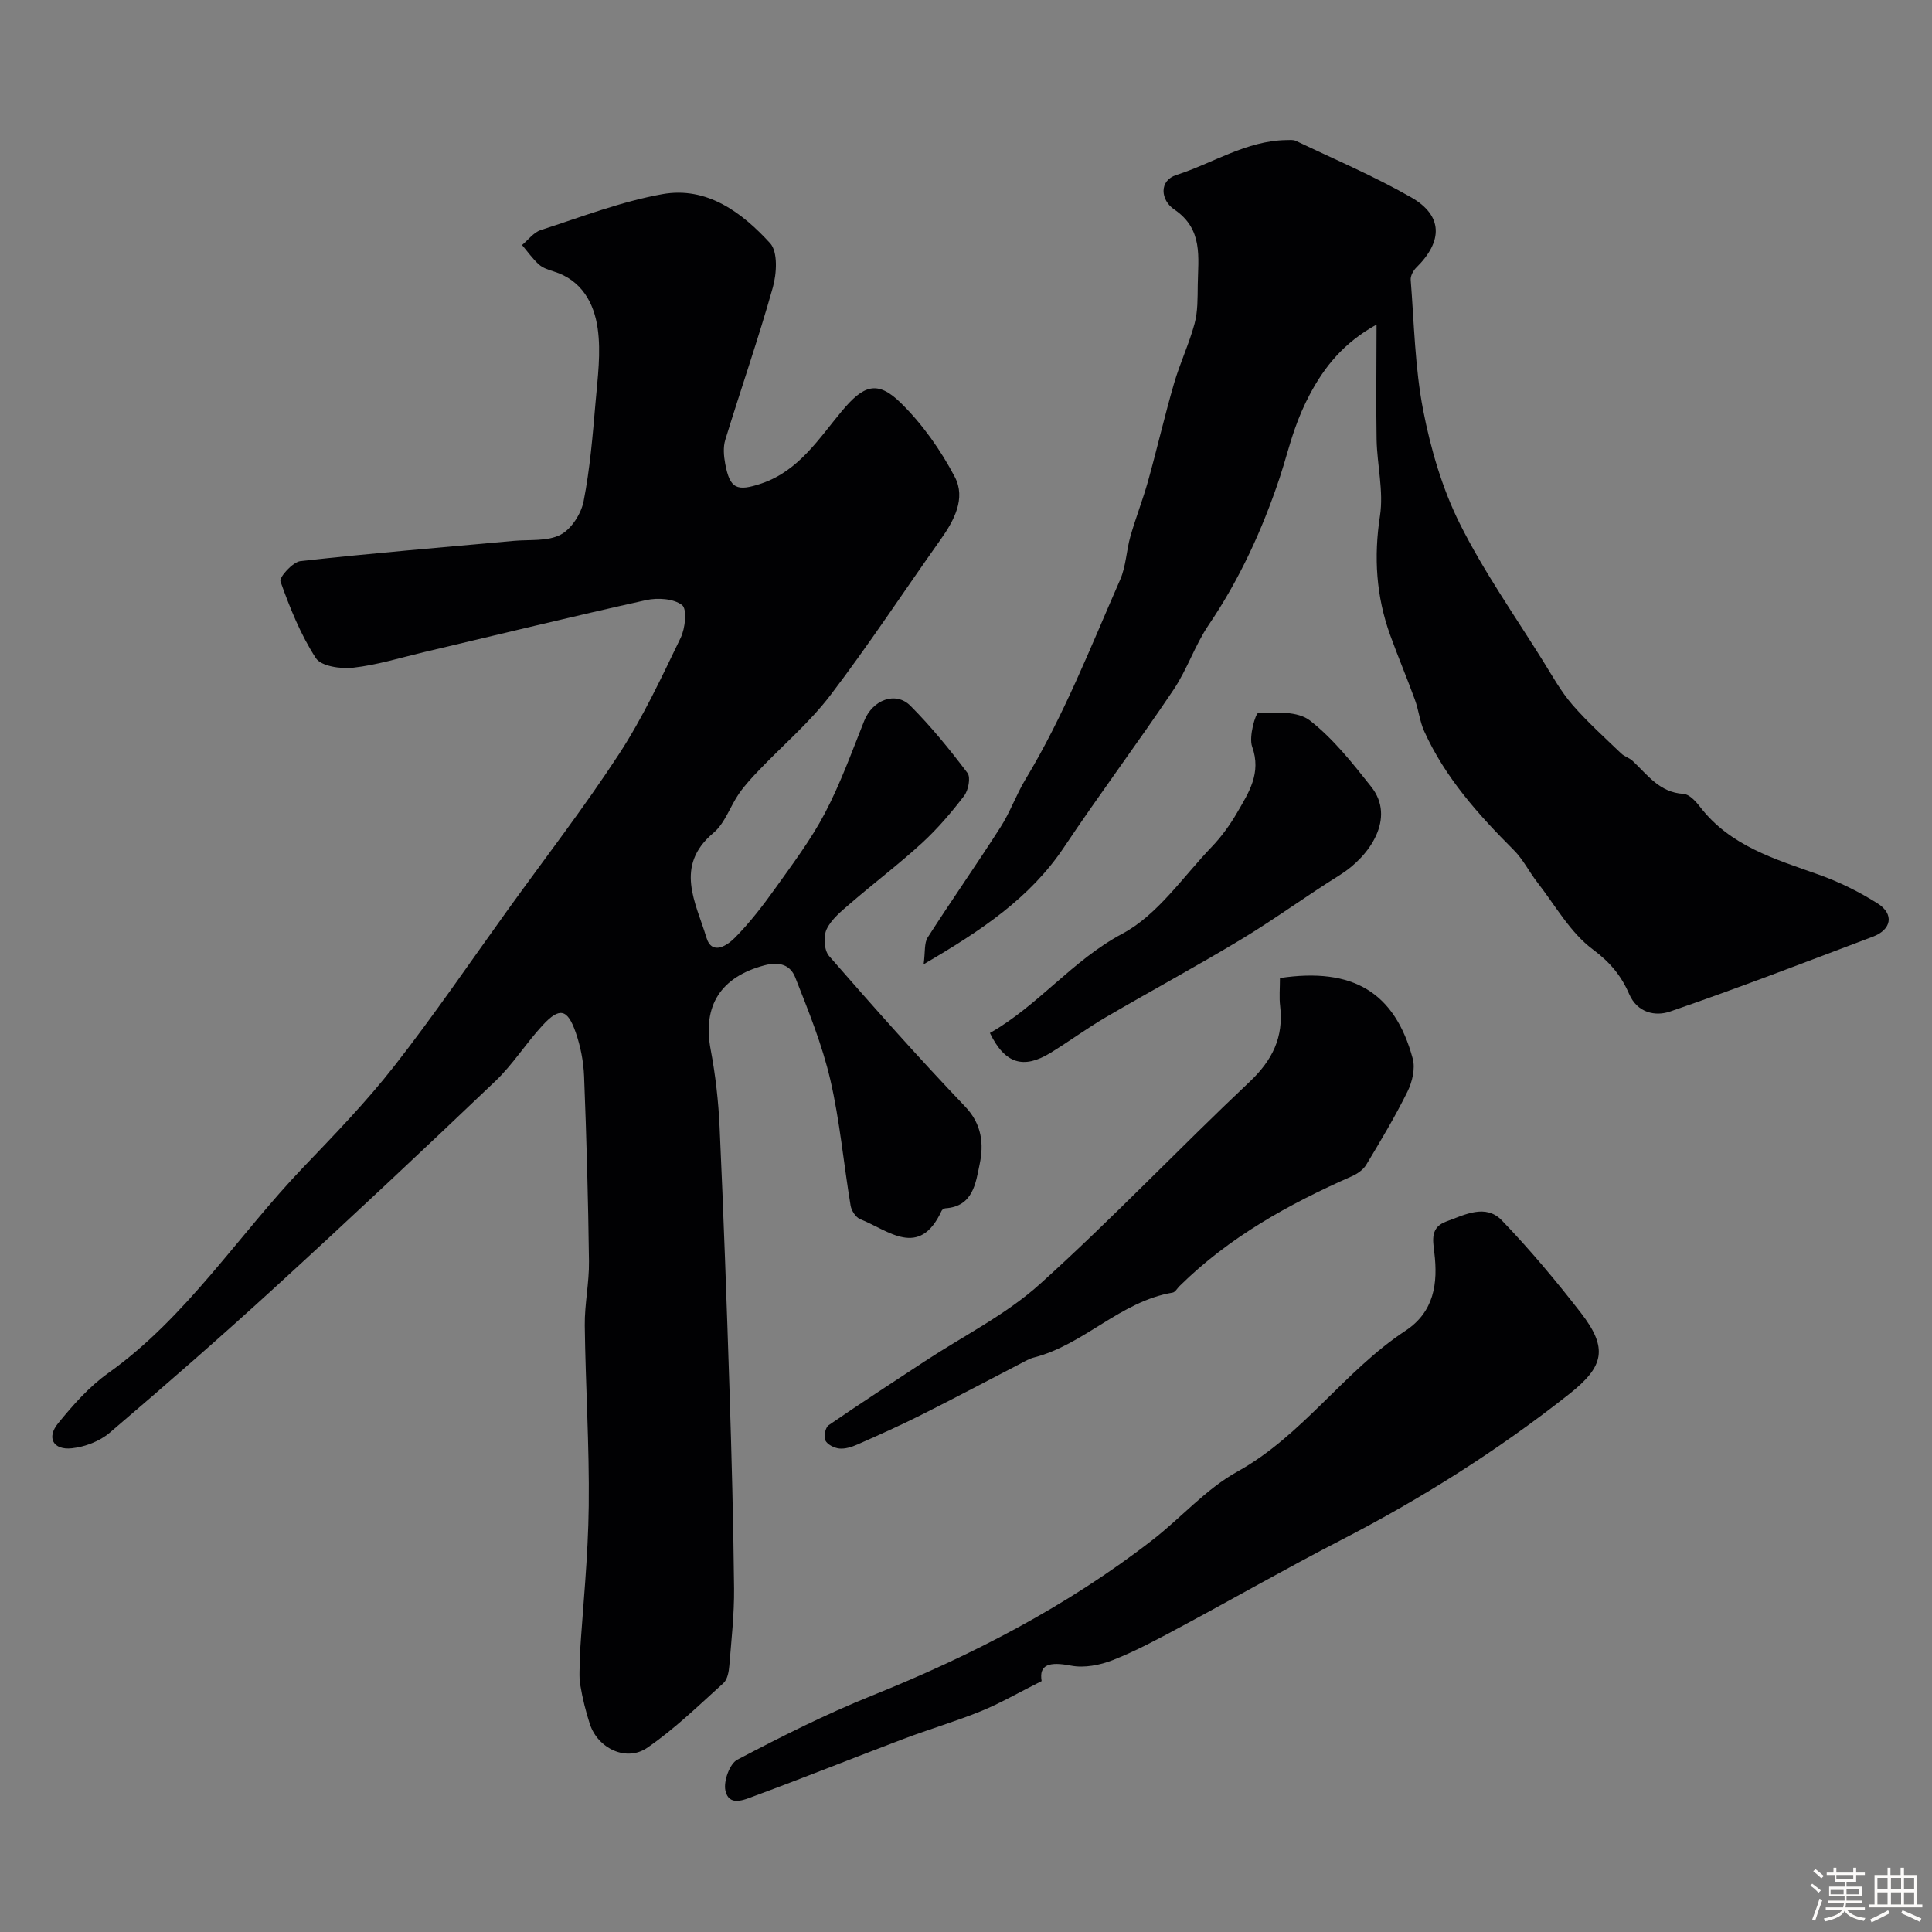
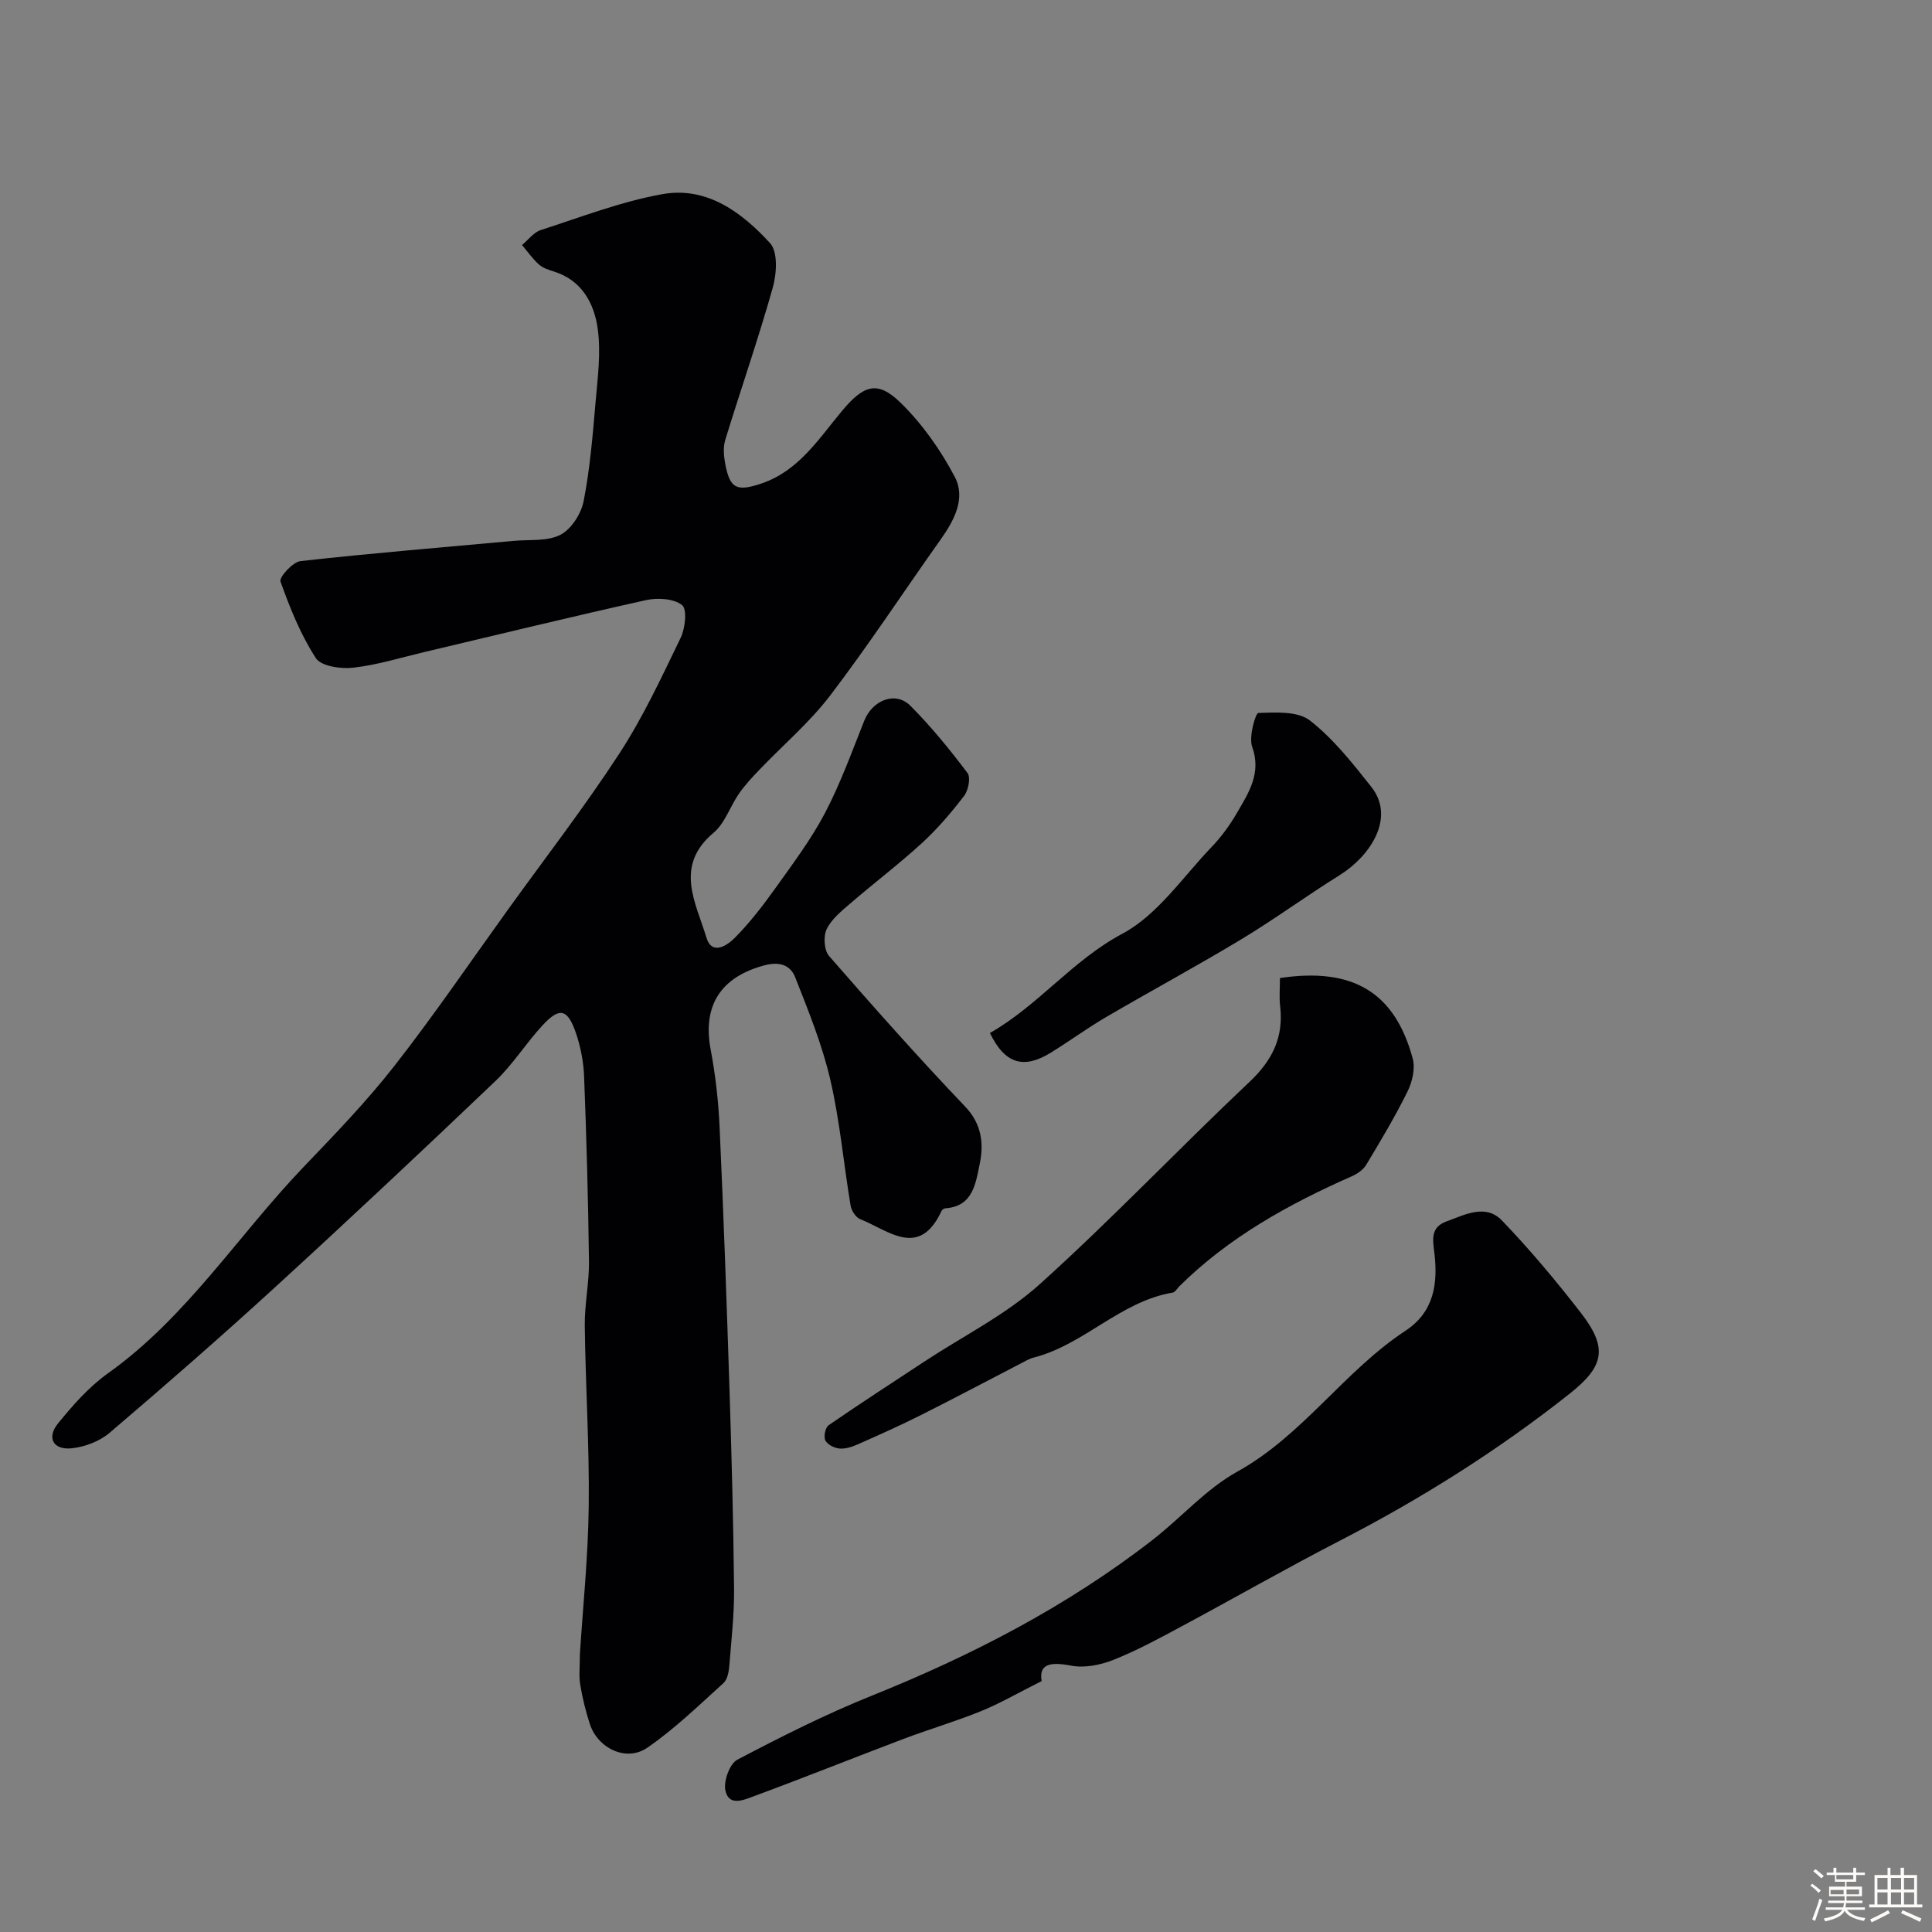
<svg xmlns="http://www.w3.org/2000/svg" enable-background="new 0 0 400 400" viewBox="0 0 400 400">
  <rect x="0" y="0" width="400" height="400" fill="#808080" stroke="none" />
  <path d="m374.8 390.4.4-.4c.7.5 1.3 1 1.8 1.4l-.5.5c-.5-.6-1.1-1.1-1.7-1.5zm1 7.3-.6-.3c.5-1.4 1.1-2.8 1.5-4.3.2.1.4.2.6.3-.5 1.3-1 2.8-1.5 4.3zm-.4-10.3.5-.4c.4.3 1 .8 1.7 1.4l-.5.5c-.5-.5-1.1-1-1.7-1.5zm2.5.3h1.7v-1h.6v1h3.5v-1h.6v1h1.8v.5h-1.8v1.4h-2v1h3.2v2h-3.2v.9h3.3v.5h-3.4c0 .3-.1.6-.1.9h4v.5h-3.7c.7.9 1.9 1.5 3.8 1.7-.1.2-.2.4-.3.6-2.1-.4-3.5-1.1-4-2.1-.4 1-1.8 1.7-4 2.2-.1-.2-.2-.4-.3-.6 2.1-.4 3.4-1 3.8-1.8h-3.4v-.5h3.6c.1-.3.1-.6.2-.9h-3.3v-.5h3.4c0-.3 0-.6 0-.9h-3.2v-2h3.3v-1h-2.1v-1.4h-1.7v-.5zm1.1 3.5v1h2.7c0-.3 0-.4 0-.4 0-.1 0-.2 0-.2 0-.1 0-.2 0-.3h-2.7zm1.2-3v.9h3.5v-.9zm4.7 3h-2.6v.6.4h2.6z" fill="#fcfbfa" />
  <path d="m393.6 386.7h.6v1.5h2.7v6.1h1.1v.6h-11v-.6h1.1v-6.1h2.7v-1.5h.6v1.5h2.1v-1.5zm-2.7 8.8.4.6c-1.2.6-2.5 1.3-3.8 1.9-.1-.2-.2-.4-.3-.6 1.2-.6 2.5-1.2 3.7-1.9zm-2.2-6.7v2.4h2.1v-2.4zm0 3v2.5h2.1v-2.5zm2.8-3v2.4h2.1v-2.4zm0 3v2.5h2.1v-2.5zm6 6.1c-1.4-.7-2.7-1.3-3.9-1.8l.3-.6c1.5.6 2.7 1.2 3.9 1.7zm-1.2-9.1h-2.1v2.4h2.1zm-2.1 3v2.5h2.1v-2.5z" fill="#fcfbfa" />
  <g fill="#010103">
    <path d="m120.06 342.5c.61-9.62 1.71-20.15 1.83-30.7.15-12.45-.67-24.91-.82-37.37-.05-4.43.93-8.87.87-13.29-.16-12.77-.51-25.54-1.01-38.3-.12-3.05-.73-6.19-1.73-9.07-1.7-4.9-3.35-5.28-6.81-1.55-3.46 3.72-6.2 8.16-9.86 11.64-15.1 14.4-30.31 28.68-45.7 42.76-11.18 10.23-22.61 20.2-34.14 30.03-2.06 1.75-5.1 2.91-7.81 3.2-3.86.42-5.29-2.18-2.85-5.17 3.08-3.78 6.42-7.58 10.36-10.38 16.25-11.59 26.84-28.44 40.35-42.57 6.5-6.8 13.09-13.6 18.87-20.99 8.22-10.51 15.74-21.56 23.54-32.39 7.73-10.73 15.83-21.22 23.05-32.29 4.93-7.56 8.78-15.85 12.72-24 .96-1.98 1.37-5.94.3-6.78-1.73-1.35-5.04-1.56-7.42-1.04-15.34 3.4-30.61 7.14-45.91 10.75-4.91 1.16-9.79 2.69-14.77 3.25-2.56.29-6.64-.3-7.73-1.99-3.15-4.85-5.37-10.38-7.32-15.86-.31-.87 2.54-4.04 4.14-4.22 14.69-1.64 29.42-2.84 44.15-4.19 3.27-.3 6.95.14 9.67-1.26 2.25-1.16 4.29-4.34 4.8-6.94 1.32-6.73 1.88-13.62 2.47-20.47.44-5.1 1.15-10.33.44-15.32-.74-5.2-3.28-9.98-9.08-11.78-1.08-.34-2.27-.72-3.08-1.45-1.31-1.18-2.35-2.67-3.5-4.03 1.28-1.06 2.4-2.61 3.86-3.09 8.33-2.69 16.61-5.9 25.18-7.44 9.22-1.66 16.49 3.77 22.33 10.16 1.63 1.79 1.36 6.3.55 9.17-2.98 10.6-6.61 21.01-9.84 31.54-.47 1.52-.31 3.36-.01 4.97.97 5.13 2.36 5.81 7.56 4.04 7.66-2.61 11.79-9.22 16.58-14.96 4.49-5.38 7.34-6.47 12.2-1.71 4.48 4.39 8.28 9.78 11.2 15.35 2.31 4.42-.14 9-2.97 12.98-7.62 10.74-14.85 21.77-22.82 32.23-4.29 5.62-9.8 10.3-14.72 15.45-1.47 1.54-2.95 3.12-4.16 4.86-1.86 2.68-2.93 6.17-5.31 8.16-8.18 6.88-3.63 14.44-1.46 21.66 1.17 3.87 4.41 1.56 5.91.04 3.1-3.13 5.82-6.68 8.39-10.27 3.6-5.05 7.37-10.06 10.24-15.52 3.21-6.11 5.57-12.68 8.14-19.12 1.72-4.31 6.49-6.2 9.58-3.09 4.28 4.3 8.14 9.05 11.8 13.9.7.92.18 3.57-.69 4.72-2.64 3.45-5.5 6.81-8.69 9.74-4.77 4.38-9.96 8.3-14.87 12.54-1.84 1.59-3.91 3.25-4.91 5.34-.71 1.48-.53 4.36.49 5.54 9.21 10.56 18.52 21.06 28.19 31.19 3.52 3.68 3.86 7.84 3 11.91-.8 3.79-1.32 8.77-7.08 9.14-.28.02-.69.27-.8.52-4.62 10-10.99 4.06-16.84 1.74-.92-.36-1.83-1.76-2-2.8-1.45-8.69-2.22-17.54-4.21-26.1-1.68-7.23-4.52-14.22-7.25-21.15-.98-2.49-3.13-3.37-6.38-2.51-9.02 2.4-12.87 8.32-11.13 17.47 1 5.3 1.61 10.72 1.85 16.11.82 18.03 1.46 36.07 2.04 54.11.44 13.76.81 27.53.95 41.31.05 5.32-.55 10.65-.98 15.97-.1 1.26-.38 2.88-1.22 3.64-5.11 4.62-10.1 9.48-15.75 13.37-4.34 3-10.25.17-11.91-4.9-.85-2.62-1.52-5.32-1.97-8.03-.33-1.79-.09-3.66-.09-6.41z" />
-     <path d="m285 67.2c-6.79 3.76-10.78 8.72-13.85 14.52-1.2 2.26-2.22 4.64-3.06 7.05-1.18 3.35-2.04 6.81-3.16 10.18-3.6 10.76-8.28 20.97-14.68 30.42-2.85 4.2-4.46 9.24-7.3 13.46-7.36 10.96-15.28 21.55-22.62 32.53-7.06 10.58-17.17 17.3-29.1 24.28.35-2.57.09-4.38.84-5.55 4.92-7.68 10.16-15.15 15.08-22.84 2-3.12 3.24-6.71 5.16-9.89 7.92-13.13 13.49-27.38 19.61-41.35 1.21-2.77 1.28-6.01 2.12-8.97 1.1-3.84 2.57-7.58 3.65-11.42 1.87-6.71 3.43-13.51 5.37-20.19 1.22-4.2 3.12-8.2 4.26-12.41.69-2.55.62-5.34.66-8.03.08-5.7 1.17-11.55-4.87-15.63-2.84-1.92-3.2-5.96.44-7.13 7.58-2.43 14.48-7.1 22.77-7.23.66-.01 1.41-.1 1.97.16 8.01 3.83 16.22 7.31 23.9 11.71 6.57 3.76 6.58 9.08 1.04 14.53-.63.62-1.22 1.72-1.16 2.54.71 8.99.87 18.11 2.57 26.93 1.56 8.05 3.94 16.22 7.58 23.52 4.97 9.96 11.47 19.17 17.37 28.66 1.87 3.01 3.63 6.17 5.93 8.83 3.11 3.59 6.67 6.79 10.1 10.09.68.66 1.72.93 2.41 1.58 3.09 2.89 5.58 6.54 10.51 6.81 1.2.07 2.55 1.54 3.42 2.67 6.25 8.13 15.49 10.82 24.55 14.04 4.26 1.51 8.41 3.56 12.23 5.98 3.48 2.21 2.89 5.42-.98 6.88-13.97 5.27-27.9 10.65-42.01 15.5-2.97 1.02-6.74.33-8.46-3.65-1.61-3.73-3.92-6.54-7.48-9.19-4.69-3.47-7.8-9.12-11.51-13.89-1.7-2.18-2.95-4.76-4.88-6.69-7.36-7.36-14.24-15.05-18.57-24.65-.91-2.03-1.13-4.36-1.9-6.46-1.64-4.51-3.51-8.93-5.14-13.44-2.89-8.02-3.41-16.13-2.1-24.66.78-5.1-.59-10.5-.7-15.77-.13-7.47-.01-14.96-.01-23.83z" />
    <path d="m215.66 348.05c-4.9 2.46-8.61 4.62-12.54 6.22-5.24 2.13-10.7 3.73-16 5.73-10.33 3.91-20.58 8.03-30.94 11.85-2.02.74-5.28 2.3-6-1.17-.4-1.93.89-5.52 2.47-6.35 9.07-4.77 18.28-9.41 27.78-13.23 20.77-8.35 40.48-18.52 58.21-32.29 5.93-4.61 11.05-10.53 17.51-14.11 13.59-7.53 22.11-20.8 34.82-29.17 5.96-3.92 6.77-9.82 5.99-16.21-.33-2.69-.81-5.23 2.52-6.44 3.84-1.4 8.1-3.7 11.48-.19 5.8 6.03 11.19 12.48 16.32 19.09 5.71 7.36 4.83 11.13-2.35 16.81-14.79 11.7-30.64 21.68-47.39 30.32-11.19 5.77-22.13 12.04-33.23 17.99-4.55 2.44-9.12 4.92-13.9 6.8-2.66 1.05-5.94 1.68-8.67 1.15-4.38-.84-6.69-.3-6.08 3.2z" />
    <path d="m265 202.49c15.13-2.26 23.78 2.96 27.49 16.68.56 2.06-.1 4.84-1.09 6.84-2.56 5.19-5.55 10.18-8.54 15.15-.61 1.02-1.84 1.87-2.97 2.37-13.06 5.76-25.42 12.6-35.68 22.74-.47.47-.9 1.26-1.43 1.35-10.84 1.82-18.33 10.79-28.77 13.45-.93.24-1.8.77-2.67 1.22-6.87 3.55-13.71 7.19-20.62 10.66-4.34 2.18-8.79 4.17-13.23 6.13-1.16.51-2.52.94-3.73.82-1.05-.11-2.48-.83-2.89-1.69-.38-.8.01-2.67.7-3.14 6.54-4.51 13.22-8.83 19.85-13.2 8-5.27 16.81-9.65 23.85-15.99 14.93-13.45 28.79-28.08 43.42-41.88 4.75-4.48 7.1-9.26 6.35-15.69-.22-1.8-.04-3.65-.04-5.82z" />
    <path d="m204.95 213.87c10.07-5.73 17.02-15 27.43-20.56 7.29-3.89 12.5-11.73 18.48-17.96 2.01-2.1 3.78-4.53 5.24-7.05 2.42-4.18 5.12-8.21 3.14-13.72-.73-2.02.71-6.95 1.28-6.97 3.6-.12 8.15-.41 10.68 1.56 4.86 3.79 8.84 8.84 12.72 13.75 5.07 6.42-.27 14.35-6.54 18.26-6.87 4.28-13.41 9.08-20.33 13.26-9.25 5.58-18.77 10.71-28.09 16.16-3.93 2.3-7.6 5.01-11.48 7.39-5.55 3.39-9.42 2.3-12.53-4.12z" />
  </g>
</svg>